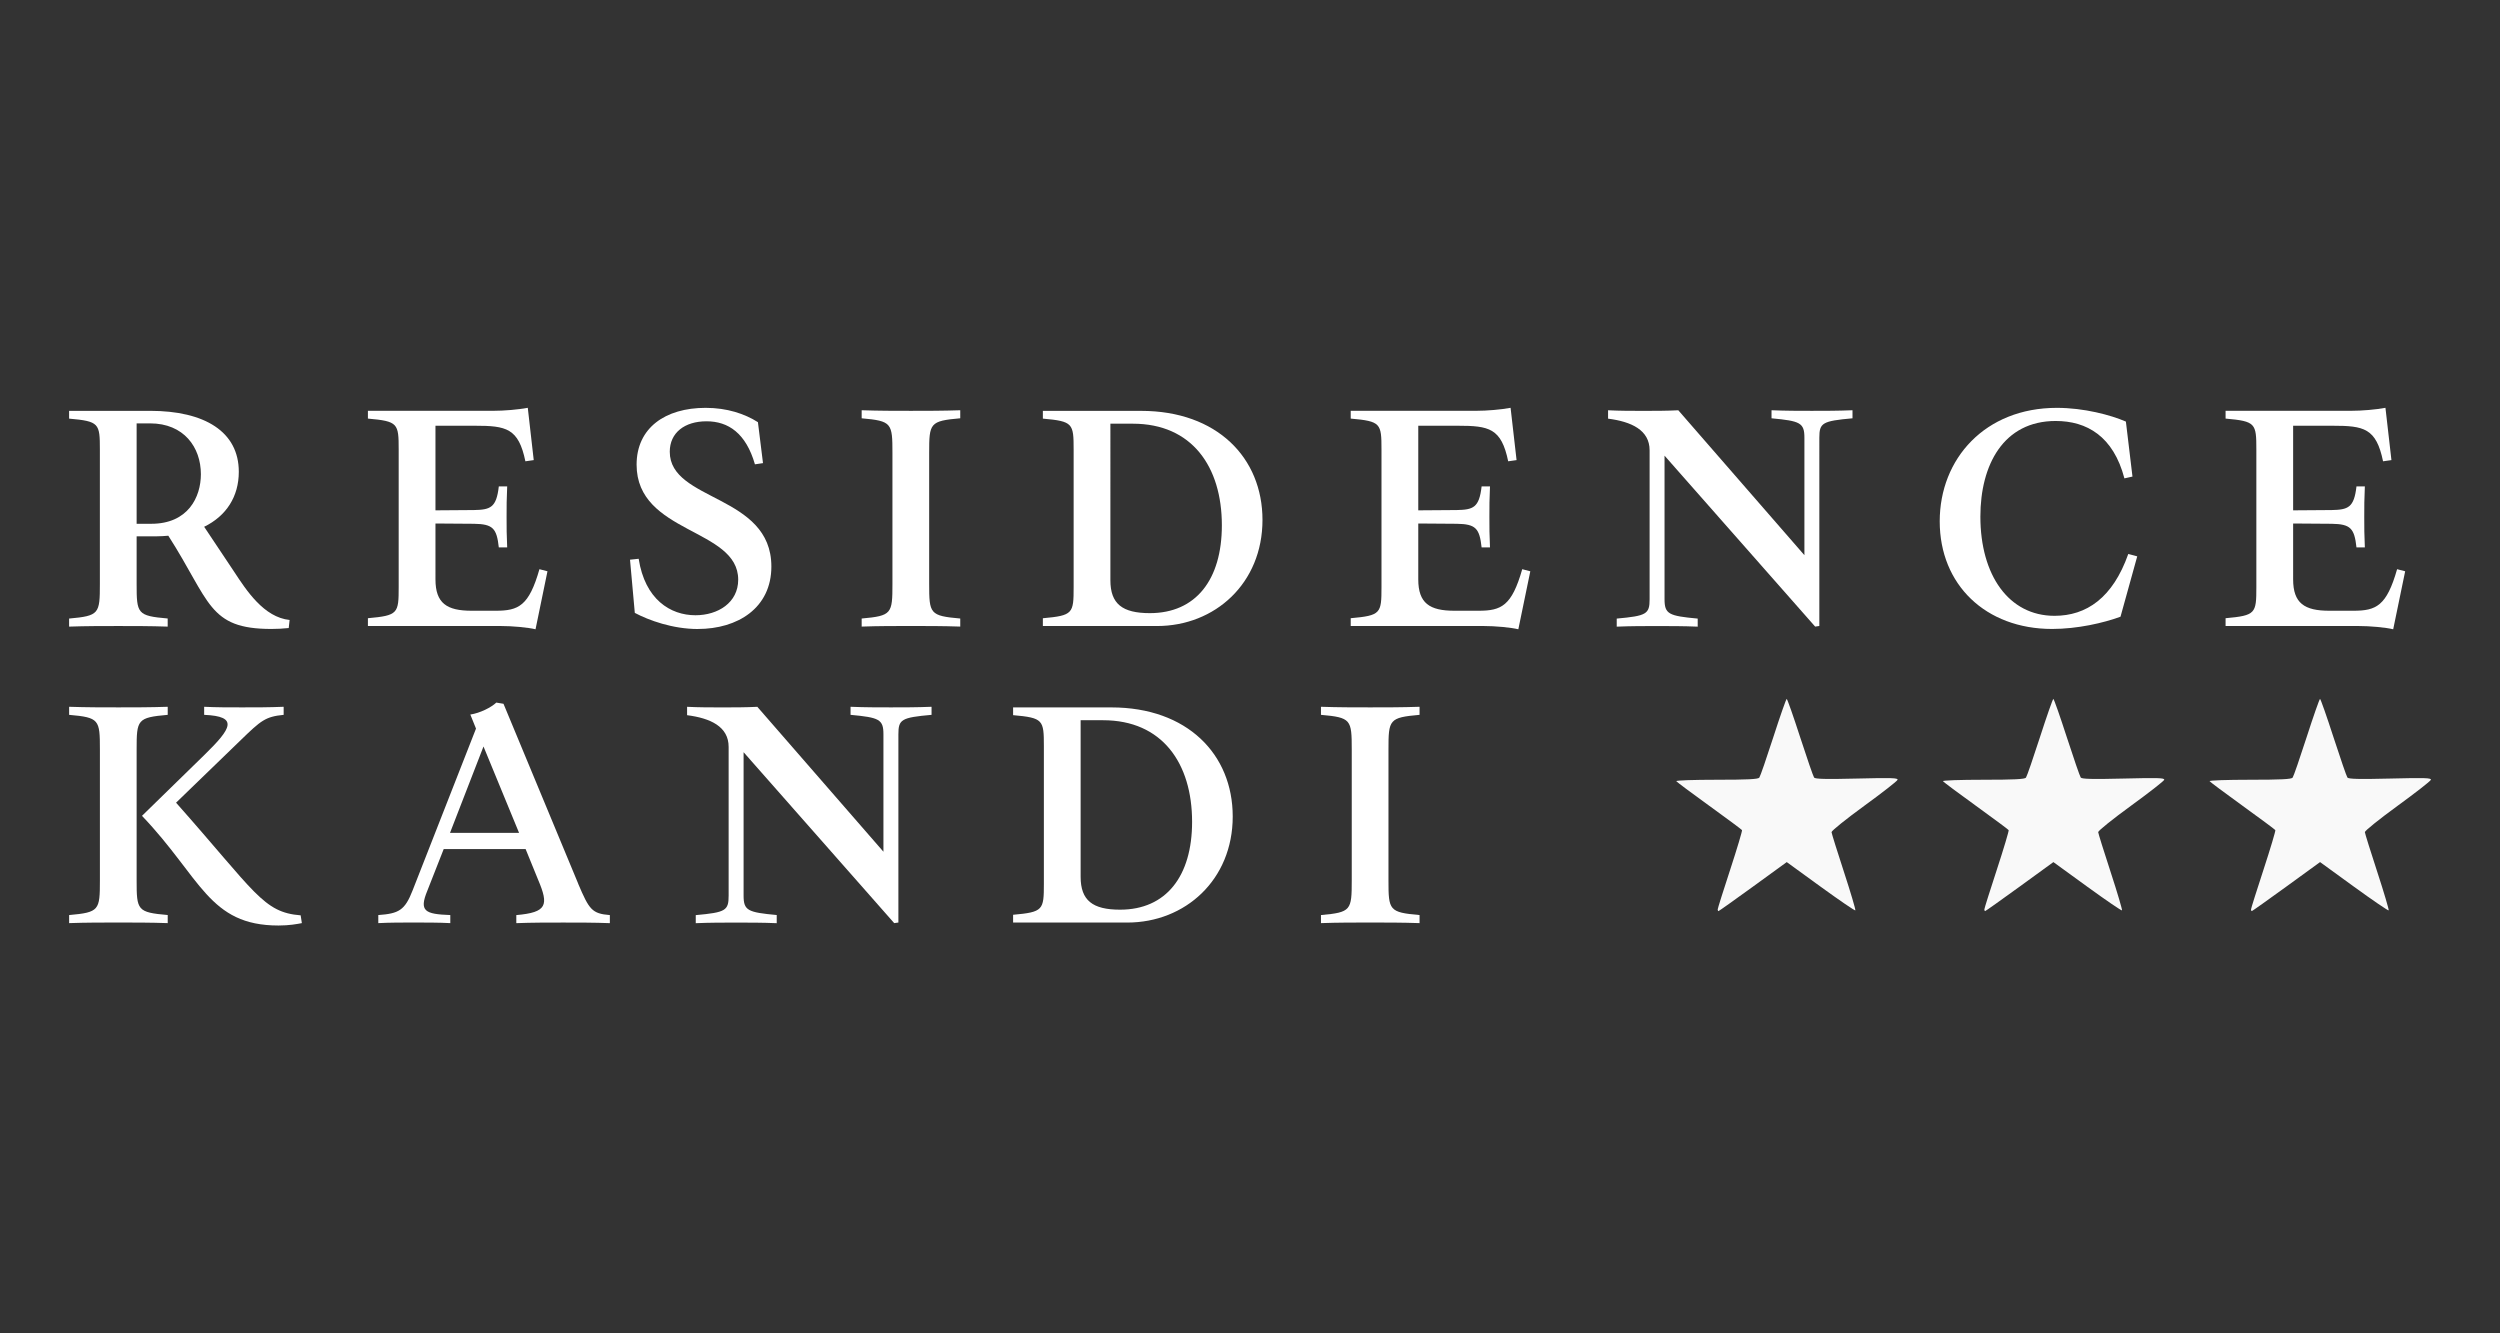
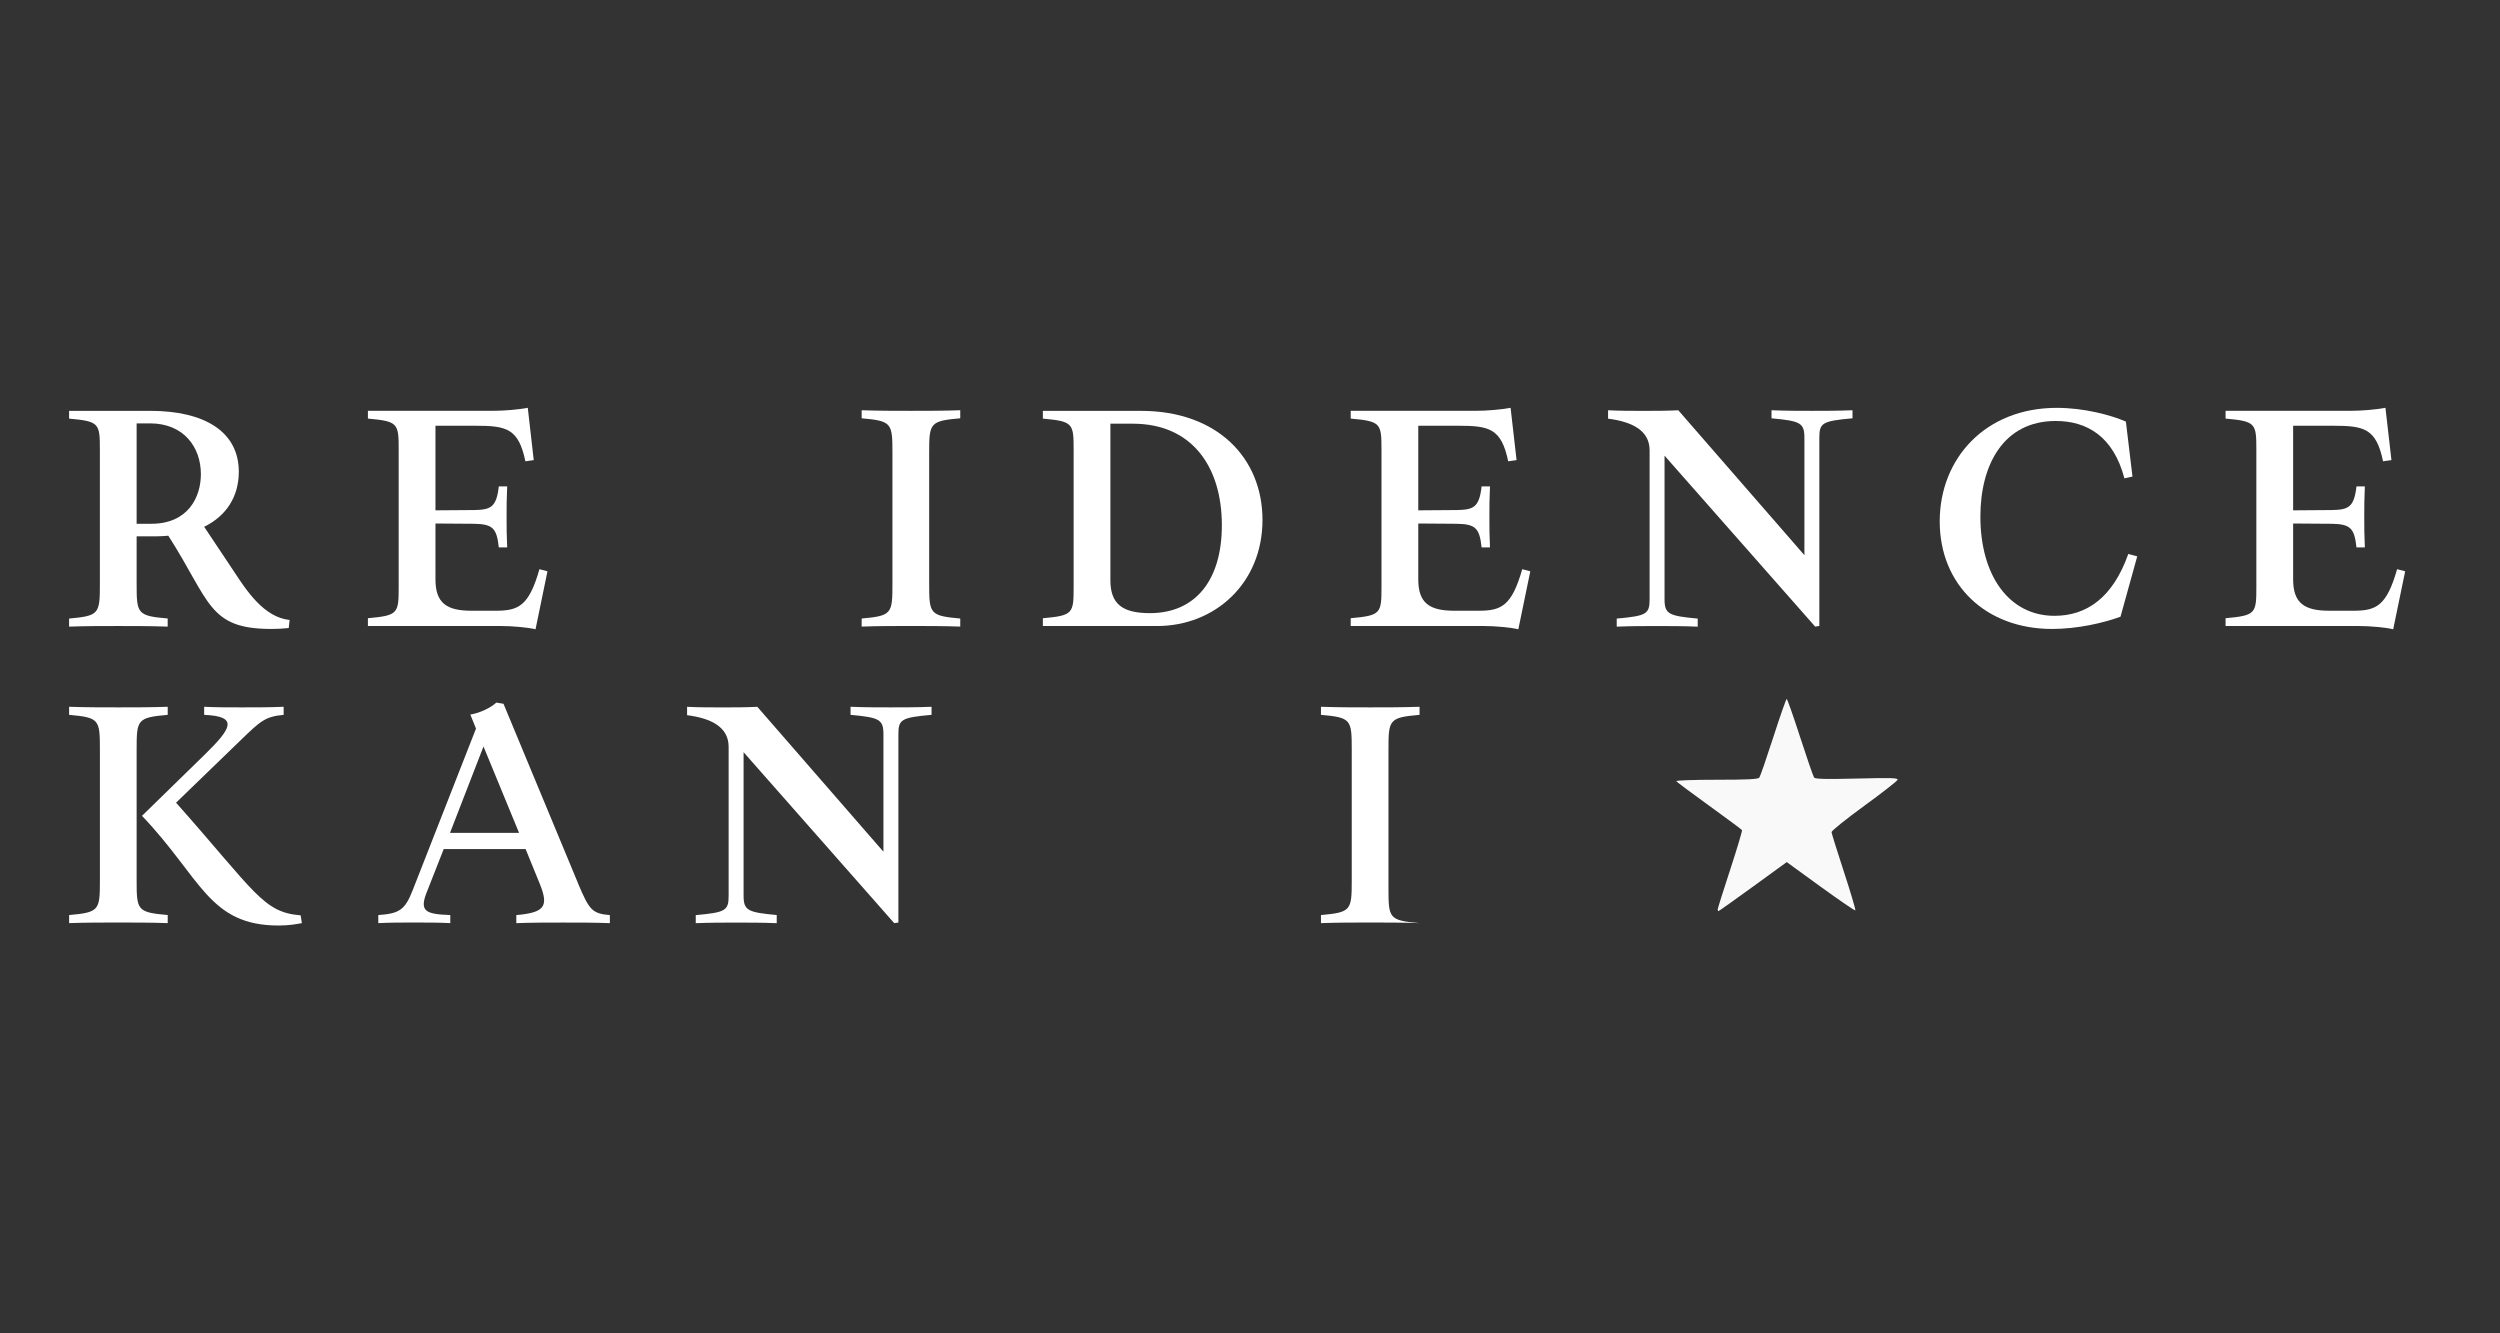
<svg xmlns="http://www.w3.org/2000/svg" xmlns:ns1="http://www.inkscape.org/namespaces/inkscape" xmlns:ns2="http://sodipodi.sourceforge.net/DTD/sodipodi-0.dtd" width="300" height="160" viewBox="0 0 79.375 42.333" version="1.1" id="svg8" ns1:version="1.0 (4035a4fb49, 2020-05-01)" ns2:docname="Kandi_inv.svg">
  <rect x="0" y="0" width="79.375" height="42.333" fill="#333333" stroke="none" />
  <defs id="defs2" />
  <ns2:namedview units="px" id="base" pagecolor="#ffffff" bordercolor="#666666" borderopacity="1.0" ns1:pageopacity="0.0" ns1:pageshadow="2" ns1:zoom="0.96093316" ns1:cx="442.77404" ns1:cy="-12.279061" ns1:document-units="mm" ns1:current-layer="layer1" ns1:document-rotation="0" showgrid="false" ns1:window-width="1920" ns1:window-height="986" ns1:window-x="-11" ns1:window-y="-11" ns1:window-maximized="1" />
  <g ns1:label="Ebene 1" ns1:groupmode="layer" id="layer1">
    <g transform="translate(2.1854386e-7,7.937)" id="g937">
      <path style="fill:#f9f9f9;fill-opacity:1;stroke-width:0.053" d="m 54.536,20.939 c 0,-0.028 0.179,-0.598 0.398,-1.266 0.219,-0.669 0.387,-1.233 0.375,-1.254 -0.013,-0.021 -0.482,-0.369 -1.041,-0.773 -0.56,-0.404 -1.031,-0.756 -1.046,-0.781 -0.015,-0.025 0.56,-0.045 1.278,-0.045 0.982,0 1.319,-0.017 1.358,-0.067 0.029,-0.037 0.228,-0.614 0.444,-1.283 0.216,-0.669 0.407,-1.216 0.426,-1.216 0.018,0 0.211,0.547 0.427,1.216 0.217,0.669 0.416,1.245 0.442,1.28 0.036,0.048 0.374,0.056 1.361,0.032 1.1,-0.027 1.309,-0.021 1.289,0.041 -0.013,0.04 -0.492,0.414 -1.063,0.829 -0.571,0.416 -1.036,0.79 -1.033,0.831 0.003,0.041 0.181,0.611 0.395,1.266 0.214,0.655 0.376,1.204 0.361,1.219 -0.015,0.015 -0.511,-0.324 -1.103,-0.753 l -1.075,-0.781 -1.071,0.778 c -0.589,0.428 -1.083,0.778 -1.096,0.778 -0.014,0 -0.025,-0.023 -0.025,-0.05 z" id="path860" ns2:nodetypes="sscssssssssssssssscsss" />
-       <path ns2:nodetypes="sscssssssssssssssscsss" id="path862" d="m 63.002,20.939 c 0,-0.028 0.179,-0.598 0.398,-1.266 0.219,-0.669 0.387,-1.233 0.375,-1.254 -0.013,-0.021 -0.482,-0.369 -1.041,-0.773 -0.56,-0.404 -1.031,-0.756 -1.046,-0.781 -0.015,-0.025 0.56,-0.045 1.278,-0.045 0.982,0 1.319,-0.017 1.358,-0.067 0.029,-0.037 0.228,-0.614 0.444,-1.283 0.216,-0.669 0.407,-1.216 0.426,-1.216 0.018,0 0.211,0.547 0.427,1.216 0.217,0.669 0.416,1.245 0.442,1.28 0.036,0.048 0.374,0.056 1.361,0.032 1.1,-0.027 1.309,-0.021 1.289,0.041 -0.013,0.04 -0.492,0.414 -1.063,0.829 -0.571,0.416 -1.036,0.79 -1.033,0.831 0.003,0.041 0.181,0.611 0.395,1.266 0.214,0.655 0.376,1.204 0.361,1.219 -0.015,0.015 -0.511,-0.324 -1.103,-0.753 l -1.075,-0.781 -1.071,0.778 c -0.589,0.428 -1.083,0.778 -1.096,0.778 -0.014,0 -0.025,-0.023 -0.025,-0.05 z" style="fill:#f9f9f9;fill-opacity:1;stroke-width:0.053" />
-       <path style="fill:#f9f9f9;fill-opacity:1;stroke-width:0.053" d="m 71.469,20.939 c 0,-0.028 0.179,-0.598 0.398,-1.266 0.219,-0.669 0.387,-1.233 0.375,-1.254 -0.013,-0.021 -0.482,-0.369 -1.041,-0.773 -0.56,-0.404 -1.031,-0.756 -1.046,-0.781 -0.015,-0.025 0.56,-0.045 1.278,-0.045 0.982,0 1.319,-0.017 1.358,-0.067 0.029,-0.037 0.228,-0.614 0.444,-1.283 0.216,-0.669 0.407,-1.216 0.426,-1.216 0.018,0 0.211,0.547 0.427,1.216 0.217,0.669 0.416,1.245 0.442,1.28 0.036,0.048 0.374,0.056 1.361,0.032 1.1,-0.027 1.309,-0.021 1.289,0.041 -0.013,0.04 -0.492,0.414 -1.063,0.829 -0.571,0.416 -1.036,0.79 -1.033,0.831 0.003,0.041 0.181,0.611 0.395,1.266 0.214,0.655 0.376,1.204 0.361,1.219 -0.015,0.015 -0.511,-0.324 -1.103,-0.753 l -1.075,-0.781 -1.071,0.778 c -0.589,0.428 -1.083,0.778 -1.096,0.778 -0.014,0 -0.025,-0.023 -0.025,-0.05 z" id="path864" ns2:nodetypes="sscssssssssssssssscsss" />
      <path d="M 7.431,10.211 6.482,8.788 C 7.184,8.446 7.582,7.83 7.582,7.042 7.582,5.771 6.501,5.107 4.765,5.107 H 2.194 v 0.247 c 0.958,0.085 0.977,0.152 0.977,0.987 v 4.26 c 0,0.949 -0.019,1.015 -0.977,1.101 v 0.256 c 0.55,-0.019 1.053,-0.019 1.565,-0.019 0.503,0 1.006,0 1.565,0.019 V 11.7 C 4.357,11.615 4.338,11.549 4.338,10.6 V 9.091 h 0.636 c 0.123,0 0.247,-0.009 0.37,-0.019 1.338,2.087 1.262,2.96 3.273,2.96 0.19,0 0.361,-0.009 0.55,-0.029 l 0.028,-0.256 C 8.379,11.662 7.829,10.818 7.431,10.211 Z M 4.803,8.693 H 4.338 V 5.505 h 0.427 c 1.072,0 1.613,0.759 1.613,1.613 0,0.731 -0.408,1.575 -1.575,1.575 z" style="font-style:normal;font-variant:normal;font-weight:normal;font-stretch:normal;font-size:9.487px;line-height:1.25;font-family:AllrounderAntiqua-Medium;-inkscape-font-specification:AllrounderAntiqua-Medium;letter-spacing:0px;word-spacing:0px;fill:#ffffff;fill-opacity:1;stroke:none;stroke-width:0.237" id="path853" />
      <path d="m 17.127,10.135 c -0.332,1.167 -0.664,1.319 -1.385,1.319 h -0.768 c -0.787,0 -1.148,-0.237 -1.148,-0.996 V 8.684 l 1.224,0.009 c 0.598,0.009 0.721,0.142 0.787,0.75 h 0.266 c -0.019,-0.398 -0.019,-0.626 -0.019,-0.968 0,-0.332 0,-0.569 0.019,-0.968 h -0.266 c -0.076,0.674 -0.266,0.74 -0.787,0.75 l -1.224,0.009 V 5.58 h 1.252 c 0.996,0 1.385,0.076 1.603,1.129 L 16.946,6.671 16.757,5.011 c -0.304,0.057 -0.75,0.095 -1.101,0.095 h -3.975 v 0.247 c 0.958,0.085 0.977,0.152 0.977,0.987 v 4.364 c 0,0.835 -0.019,0.901 -0.977,0.987 v 0.247 h 4.193 c 0.408,0 0.892,0.047 1.129,0.104 l 0.379,-1.841 z" style="font-style:normal;font-variant:normal;font-weight:normal;font-stretch:normal;font-size:9.487px;line-height:1.25;font-family:AllrounderAntiqua-Medium;-inkscape-font-specification:AllrounderAntiqua-Medium;letter-spacing:0px;word-spacing:0px;fill:#ffffff;fill-opacity:1;stroke:none;stroke-width:0.237" id="path855" />
-       <path d="m 22.157,12.033 c 1.262,0 2.334,-0.664 2.334,-1.983 0,-2.296 -3.226,-2.059 -3.226,-3.643 0,-0.607 0.474,-0.968 1.167,-0.968 0.693,0 1.252,0.379 1.537,1.366 l 0.256,-0.038 -0.161,-1.3 C 23.647,5.202 23.087,5.012 22.404,5.012 c -1.281,0 -2.192,0.636 -2.192,1.803 0,2.201 3.226,2.011 3.226,3.653 0,0.731 -0.645,1.129 -1.357,1.129 -0.797,0 -1.603,-0.503 -1.803,-1.793 l -0.275,0.029 0.152,1.689 c 0.446,0.237 1.205,0.512 2.002,0.512 z" style="font-style:normal;font-variant:normal;font-weight:normal;font-stretch:normal;font-size:9.487px;line-height:1.25;font-family:AllrounderAntiqua-Medium;-inkscape-font-specification:AllrounderAntiqua-Medium;letter-spacing:0px;word-spacing:0px;fill:#ffffff;fill-opacity:1;stroke:none;stroke-width:0.237" id="path857" />
      <path d="M 29.501,10.6 V 6.444 c 0,-0.949 0.019,-1.015 0.987,-1.101 V 5.088 c -0.56,0.019 -1.063,0.019 -1.565,0.019 -0.512,0 -1.015,0 -1.565,-0.019 v 0.256 c 0.958,0.085 0.977,0.152 0.977,1.101 v 4.155 c 0,0.949 -0.019,1.015 -0.977,1.101 v 0.256 c 0.55,-0.019 1.053,-0.019 1.565,-0.019 0.503,0 1.006,0 1.565,0.019 v -0.256 c -0.968,-0.085 -0.987,-0.152 -0.987,-1.101 z" style="font-style:normal;font-variant:normal;font-weight:normal;font-stretch:normal;font-size:9.487px;line-height:1.25;font-family:AllrounderAntiqua-Medium;-inkscape-font-specification:AllrounderAntiqua-Medium;letter-spacing:0px;word-spacing:0px;fill:#ffffff;fill-opacity:1;stroke:none;stroke-width:0.237" id="path859" />
      <path d="m 36.232,5.107 h -3.121 v 0.247 c 0.958,0.085 0.977,0.152 0.977,0.987 v 4.364 c 0,0.835 -0.019,0.901 -0.977,0.987 v 0.247 h 3.624 c 1.841,0 3.349,-1.357 3.349,-3.368 0,-1.973 -1.442,-3.463 -3.852,-3.463 z m 0.275,6.423 c -0.873,0 -1.252,-0.294 -1.252,-1.044 V 5.515 h 0.712 c 1.878,0 2.827,1.366 2.827,3.226 0,1.727 -0.825,2.789 -2.286,2.789 z" style="font-style:normal;font-variant:normal;font-weight:normal;font-stretch:normal;font-size:9.487px;line-height:1.25;font-family:AllrounderAntiqua-Medium;-inkscape-font-specification:AllrounderAntiqua-Medium;letter-spacing:0px;word-spacing:0px;fill:#ffffff;fill-opacity:1;stroke:none;stroke-width:0.237" id="path861" />
      <path d="m 48.331,10.135 c -0.332,1.167 -0.664,1.319 -1.385,1.319 h -0.768 c -0.787,0 -1.148,-0.237 -1.148,-0.996 V 8.684 l 1.224,0.009 c 0.598,0.009 0.721,0.142 0.787,0.75 h 0.266 c -0.019,-0.398 -0.019,-0.626 -0.019,-0.968 0,-0.332 0,-0.569 0.019,-0.968 h -0.266 c -0.076,0.674 -0.266,0.74 -0.787,0.75 l -1.224,0.009 V 5.58 h 1.252 c 0.996,0 1.385,0.076 1.603,1.129 l 0.266,-0.038 -0.19,-1.66 c -0.304,0.057 -0.75,0.095 -1.101,0.095 h -3.975 v 0.247 c 0.958,0.085 0.977,0.152 0.977,0.987 v 4.364 c 0,0.835 -0.019,0.901 -0.977,0.987 v 0.247 h 4.193 c 0.408,0 0.892,0.047 1.129,0.104 l 0.38,-1.841 z" style="font-style:normal;font-variant:normal;font-weight:normal;font-stretch:normal;font-size:9.487px;line-height:1.25;font-family:AllrounderAntiqua-Medium;-inkscape-font-specification:AllrounderAntiqua-Medium;letter-spacing:0px;word-spacing:0px;fill:#ffffff;fill-opacity:1;stroke:none;stroke-width:0.237" id="path863" />
      <path d="m 57.527,5.107 c -0.408,0 -0.825,0 -1.281,-0.019 v 0.256 c 0.911,0.085 1.044,0.142 1.044,0.617 v 3.729 l -4.004,-4.601 c -0.37,0.019 -0.75,0.019 -1.101,0.019 -0.38,0 -0.75,0 -1.129,-0.019 v 0.266 c 0.74,0.095 1.319,0.361 1.319,1.006 v 4.725 c 0,0.474 -0.095,0.531 -1.044,0.617 v 0.256 c 0.465,-0.019 0.873,-0.019 1.281,-0.019 0.417,0 0.825,0 1.29,0.019 v -0.256 c -0.92,-0.085 -1.053,-0.142 -1.053,-0.617 V 6.53 l 4.782,5.427 0.133,-0.019 V 5.961 c 0,-0.474 0.095,-0.531 1.053,-0.617 V 5.088 c -0.474,0.019 -0.873,0.019 -1.29,0.019 z" style="font-style:normal;font-variant:normal;font-weight:normal;font-stretch:normal;font-size:9.487px;line-height:1.25;font-family:AllrounderAntiqua-Medium;-inkscape-font-specification:AllrounderAntiqua-Medium;letter-spacing:0px;word-spacing:0px;fill:#ffffff;fill-opacity:1;stroke:none;stroke-width:0.237" id="path865" />
      <path d="m 67.573,9.651 c -0.493,1.395 -1.328,1.964 -2.343,1.964 -1.452,0 -2.353,-1.29 -2.353,-3.15 0,-1.641 0.731,-3.036 2.391,-3.036 0.987,0 1.831,0.484 2.182,1.822 l 0.256,-0.057 -0.209,-1.746 c -0.484,-0.209 -1.328,-0.436 -2.192,-0.436 -2.277,0 -3.719,1.613 -3.719,3.605 0,2.011 1.461,3.415 3.567,3.415 0.806,0 1.632,-0.19 2.173,-0.389 l 0.531,-1.916 z" style="font-style:normal;font-variant:normal;font-weight:normal;font-stretch:normal;font-size:9.487px;line-height:1.25;font-family:AllrounderAntiqua-Medium;-inkscape-font-specification:AllrounderAntiqua-Medium;letter-spacing:0px;word-spacing:0px;fill:#ffffff;fill-opacity:1;stroke:none;stroke-width:0.237" id="path867" />
      <path d="m 76.108,10.135 c -0.332,1.167 -0.664,1.319 -1.385,1.319 h -0.768 c -0.787,0 -1.148,-0.237 -1.148,-0.996 V 8.684 l 1.224,0.009 c 0.598,0.009 0.721,0.142 0.787,0.75 h 0.266 c -0.019,-0.398 -0.019,-0.626 -0.019,-0.968 0,-0.332 0,-0.569 0.019,-0.968 h -0.266 c -0.076,0.674 -0.266,0.74 -0.787,0.75 l -1.224,0.009 V 5.58 h 1.252 c 0.996,0 1.385,0.076 1.603,1.129 l 0.266,-0.038 -0.19,-1.66 c -0.304,0.057 -0.75,0.095 -1.101,0.095 h -3.975 v 0.247 c 0.958,0.085 0.977,0.152 0.977,0.987 v 4.364 c 0,0.835 -0.019,0.901 -0.977,0.987 v 0.247 h 4.193 c 0.408,0 0.892,0.047 1.129,0.104 l 0.38,-1.841 z" style="font-style:normal;font-variant:normal;font-weight:normal;font-stretch:normal;font-size:9.487px;line-height:1.25;font-family:AllrounderAntiqua-Medium;-inkscape-font-specification:AllrounderAntiqua-Medium;letter-spacing:0px;word-spacing:0px;fill:#ffffff;fill-opacity:1;stroke:none;stroke-width:0.237" id="path869" />
      <path d="m 4.338,20.015 v -4.155 c 0,-0.949 0.019,-1.015 0.987,-1.101 v -0.256 c -0.56,0.019 -1.063,0.019 -1.565,0.019 -0.512,0 -1.015,0 -1.565,-0.019 v 0.256 c 0.958,0.085 0.977,0.152 0.977,1.101 v 4.155 c 0,0.949 -0.019,1.015 -0.977,1.101 v 0.256 c 0.55,-0.019 1.053,-0.019 1.565,-0.019 0.503,0 1.006,0 1.565,0.019 V 21.115 C 4.357,21.03 4.338,20.964 4.338,20.015 Z M 9.546,21.125 C 8.351,21.03 8.114,20.394 5.59,17.548 l 2.059,-1.992 c 0.636,-0.617 0.778,-0.74 1.357,-0.797 v -0.256 c -0.465,0.019 -0.863,0.019 -1.319,0.019 -0.446,0 -0.825,0 -1.205,-0.019 v 0.256 c 1.101,0.047 0.873,0.427 0.009,1.271 L 4.508,17.966 c 1.878,1.964 2.116,3.482 4.336,3.482 0.342,0 0.588,-0.047 0.74,-0.076 z" style="font-style:normal;font-variant:normal;font-weight:normal;font-stretch:normal;font-size:9.487px;line-height:1.25;font-family:AllrounderAntiqua-Medium;-inkscape-font-specification:AllrounderAntiqua-Medium;letter-spacing:0px;word-spacing:0px;fill:#ffffff;fill-opacity:1;stroke:none;stroke-width:0.237" id="path871" />
      <path d="m 18.358,20.119 -2.372,-5.711 -0.228,-0.038 c -0.161,0.152 -0.512,0.332 -0.825,0.38 l 0.18,0.446 -2.011,5.133 c -0.247,0.636 -0.436,0.74 -1.091,0.787 v 0.256 c 0.379,-0.019 0.75,-0.019 1.11,-0.019 0.361,0 0.825,0 1.176,0.019 v -0.256 c -0.806,-0.029 -0.996,-0.123 -0.731,-0.768 l 0.522,-1.328 h 2.6 l 0.398,0.977 c 0.342,0.806 0.285,1.034 -0.693,1.12 v 0.256 c 0.493,-0.019 0.996,-0.019 1.49,-0.019 0.493,0 0.987,0 1.48,0.019 v -0.256 c -0.569,-0.047 -0.655,-0.171 -1.006,-0.996 z m -4.07,-1.613 1.063,-2.742 1.129,2.742 z" style="font-style:normal;font-variant:normal;font-weight:normal;font-stretch:normal;font-size:9.487px;line-height:1.25;font-family:AllrounderAntiqua-Medium;-inkscape-font-specification:AllrounderAntiqua-Medium;letter-spacing:0px;word-spacing:0px;fill:#ffffff;fill-opacity:1;stroke:none;stroke-width:0.237" id="path873" />
      <path d="m 28.286,14.522 c -0.408,0 -0.825,0 -1.281,-0.019 v 0.256 c 0.911,0.085 1.044,0.142 1.044,0.617 v 3.729 l -4.004,-4.601 c -0.37,0.019 -0.75,0.019 -1.101,0.019 -0.379,0 -0.75,0 -1.129,-0.019 v 0.266 c 0.74,0.095 1.319,0.361 1.319,1.006 v 4.725 c 0,0.474 -0.095,0.531 -1.044,0.617 v 0.256 c 0.465,-0.019 0.873,-0.019 1.281,-0.019 0.417,0 0.825,0 1.29,0.019 V 21.115 C 23.742,21.03 23.609,20.973 23.609,20.499 v -4.554 l 4.782,5.427 0.133,-0.019 v -5.977 c 0,-0.474 0.095,-0.531 1.053,-0.617 v -0.256 c -0.474,0.019 -0.873,0.019 -1.29,0.019 z" style="font-style:normal;font-variant:normal;font-weight:normal;font-stretch:normal;font-size:9.487px;line-height:1.25;font-family:AllrounderAntiqua-Medium;-inkscape-font-specification:AllrounderAntiqua-Medium;letter-spacing:0px;word-spacing:0px;fill:#ffffff;fill-opacity:1;stroke:none;stroke-width:0.237" id="path875" />
-       <path d="m 35.287,14.522 h -3.121 v 0.247 c 0.958,0.085 0.977,0.152 0.977,0.987 v 4.364 c 0,0.835 -0.019,0.901 -0.977,0.987 v 0.247 h 3.624 c 1.841,0 3.349,-1.357 3.349,-3.368 0,-1.973 -1.442,-3.463 -3.852,-3.463 z m 0.275,6.423 c -0.873,0 -1.252,-0.294 -1.252,-1.044 v -4.971 h 0.712 c 1.879,0 2.827,1.366 2.827,3.226 0,1.727 -0.825,2.789 -2.286,2.789 z" style="font-style:normal;font-variant:normal;font-weight:normal;font-stretch:normal;font-size:9.487px;line-height:1.25;font-family:AllrounderAntiqua-Medium;-inkscape-font-specification:AllrounderAntiqua-Medium;letter-spacing:0px;word-spacing:0px;fill:#ffffff;fill-opacity:1;stroke:none;stroke-width:0.237" id="path877" />
-       <path d="m 44.084,20.015 v -4.155 c 0,-0.949 0.019,-1.015 0.987,-1.101 v -0.256 c -0.56,0.019 -1.063,0.019 -1.565,0.019 -0.512,0 -1.015,0 -1.565,-0.019 v 0.256 c 0.958,0.085 0.977,0.152 0.977,1.101 v 4.155 c 0,0.949 -0.019,1.015 -0.977,1.101 v 0.256 c 0.55,-0.019 1.053,-0.019 1.565,-0.019 0.503,0 1.006,0 1.565,0.019 v -0.256 c -0.968,-0.085 -0.987,-0.152 -0.987,-1.101 z" style="font-style:normal;font-variant:normal;font-weight:normal;font-stretch:normal;font-size:9.487px;line-height:1.25;font-family:AllrounderAntiqua-Medium;-inkscape-font-specification:AllrounderAntiqua-Medium;letter-spacing:0px;word-spacing:0px;fill:#ffffff;fill-opacity:1;stroke:none;stroke-width:0.237" id="path879" />
+       <path d="m 44.084,20.015 v -4.155 c 0,-0.949 0.019,-1.015 0.987,-1.101 v -0.256 c -0.56,0.019 -1.063,0.019 -1.565,0.019 -0.512,0 -1.015,0 -1.565,-0.019 v 0.256 c 0.958,0.085 0.977,0.152 0.977,1.101 v 4.155 c 0,0.949 -0.019,1.015 -0.977,1.101 v 0.256 c 0.55,-0.019 1.053,-0.019 1.565,-0.019 0.503,0 1.006,0 1.565,0.019 c -0.968,-0.085 -0.987,-0.152 -0.987,-1.101 z" style="font-style:normal;font-variant:normal;font-weight:normal;font-stretch:normal;font-size:9.487px;line-height:1.25;font-family:AllrounderAntiqua-Medium;-inkscape-font-specification:AllrounderAntiqua-Medium;letter-spacing:0px;word-spacing:0px;fill:#ffffff;fill-opacity:1;stroke:none;stroke-width:0.237" id="path879" />
    </g>
  </g>
</svg>